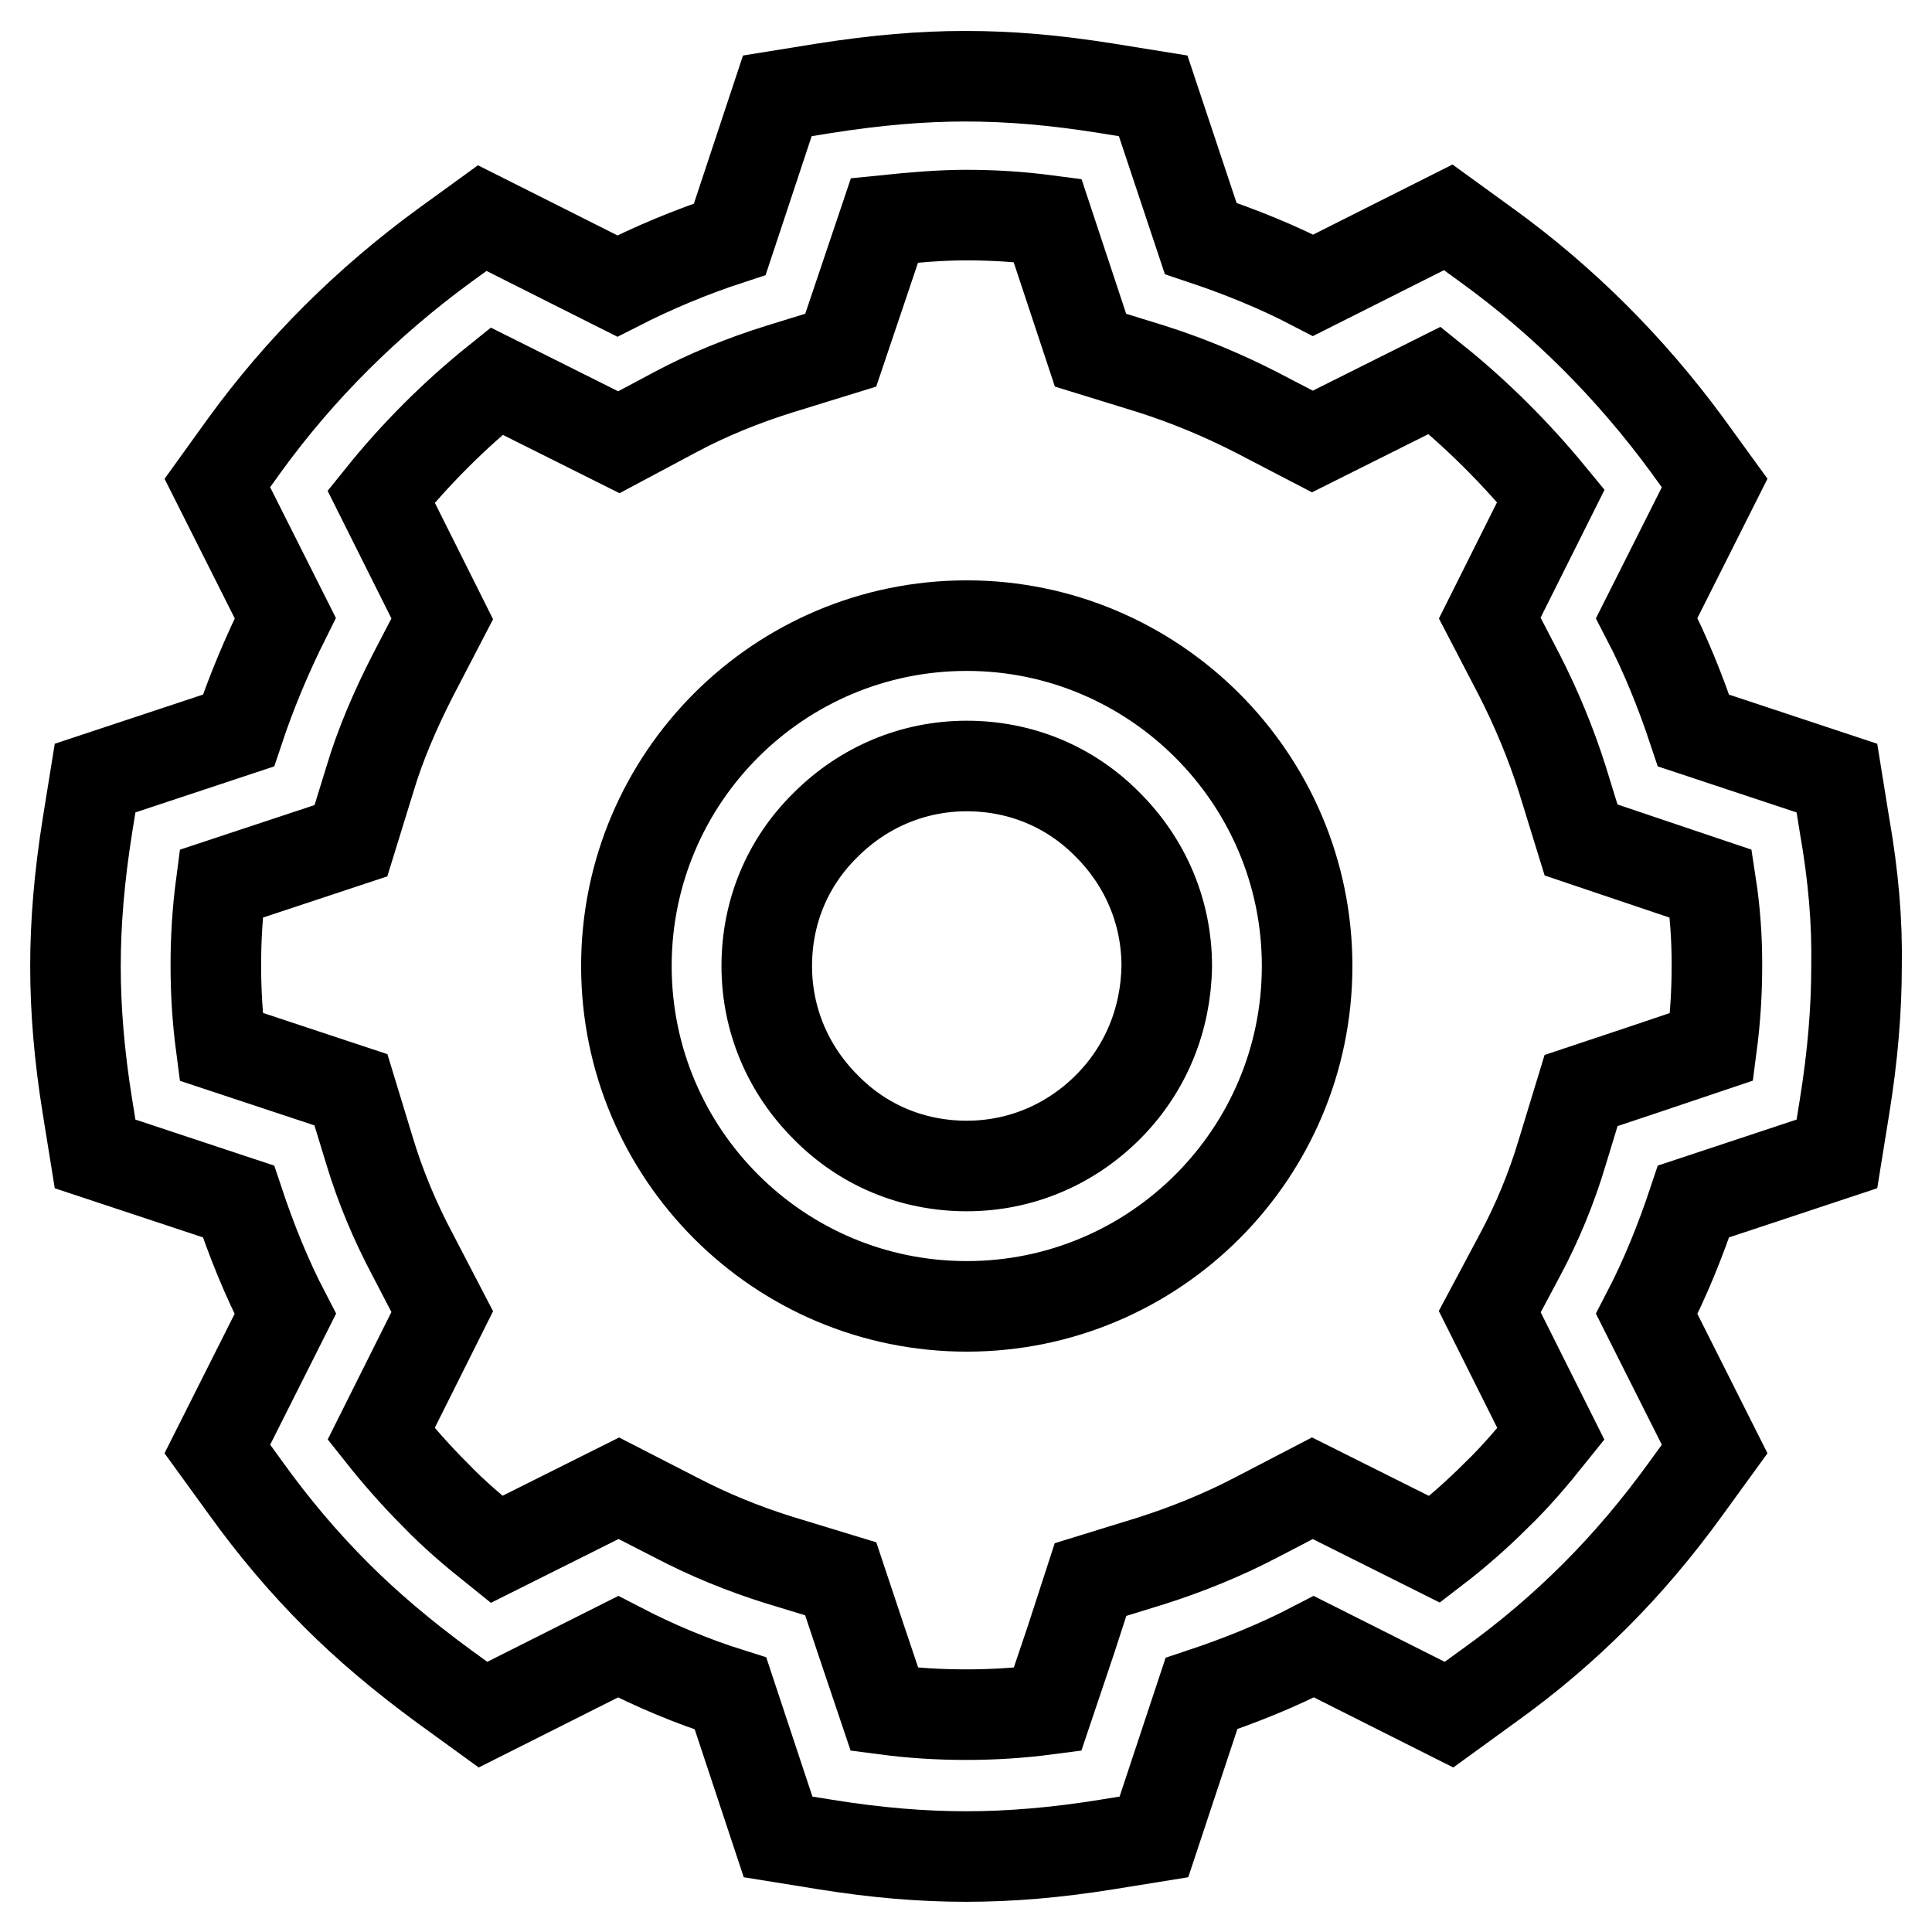
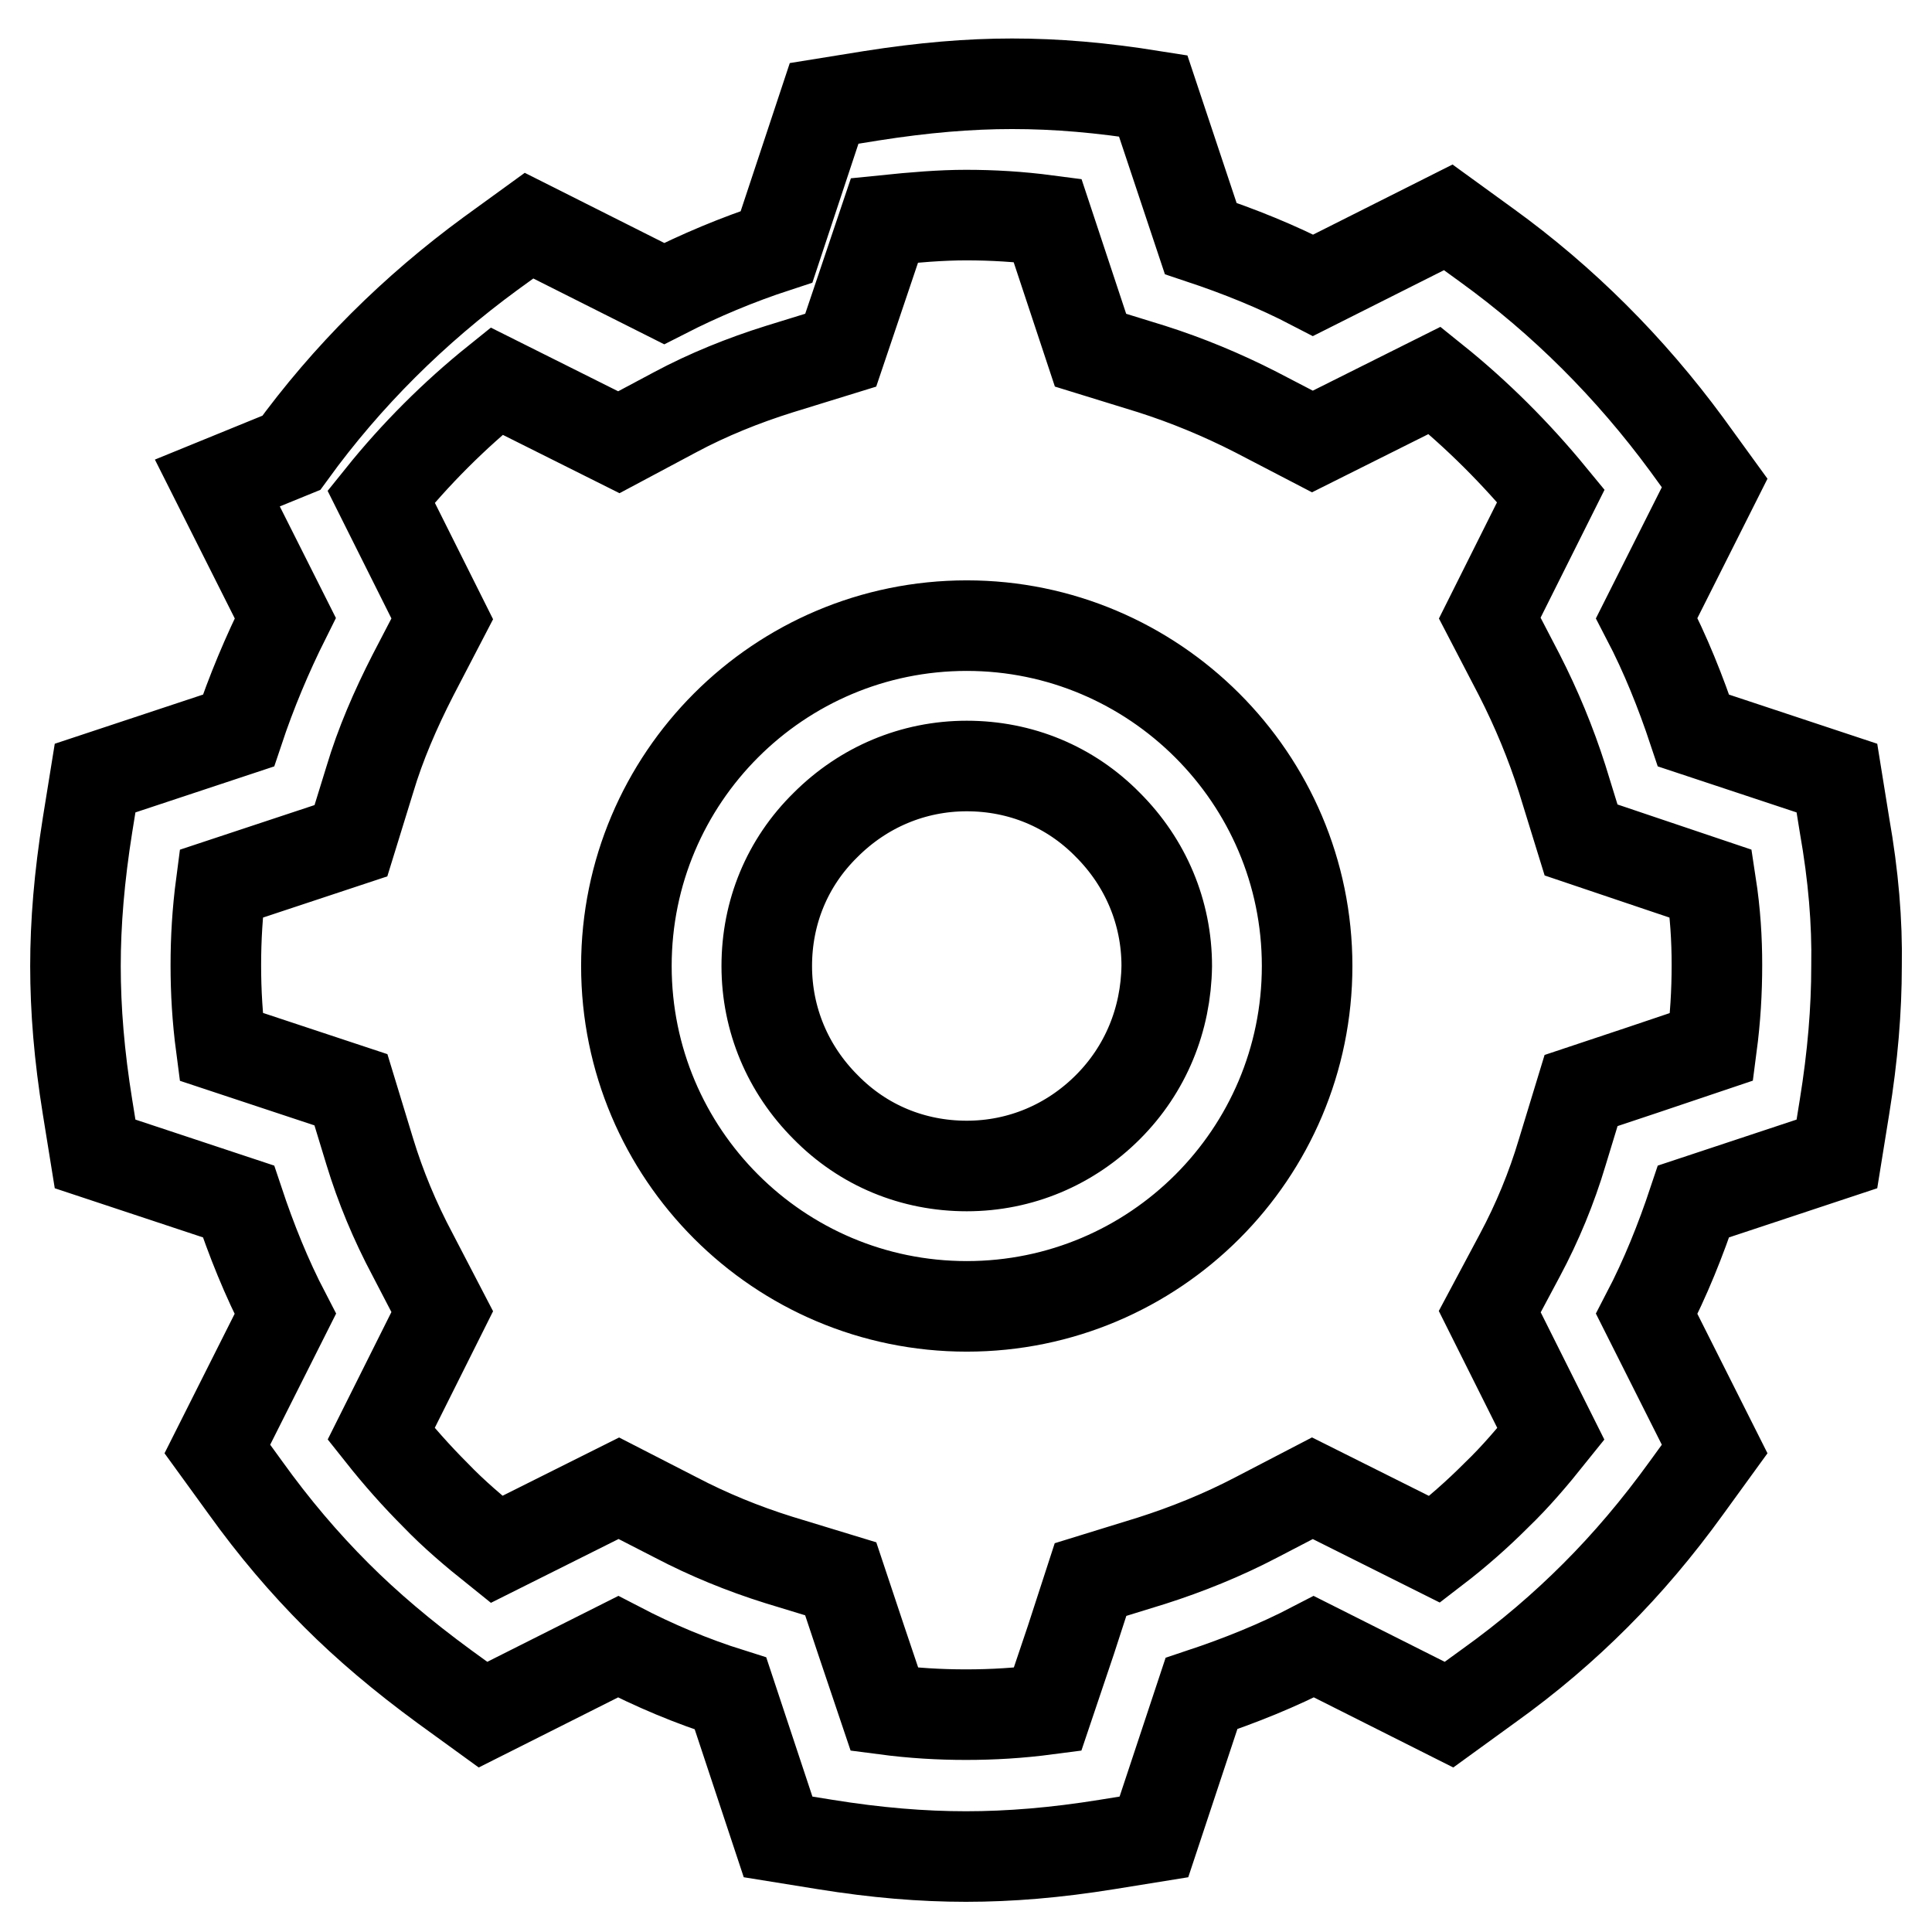
<svg xmlns="http://www.w3.org/2000/svg" version="1.1" x="0px" y="0px" viewBox="0 0 256 256" enable-background="new 0 0 256 256" xml:space="preserve">
  <g>
-     <path stroke-width="12" fill-opacity="0" stroke="#000000" d="M244.4,109.3l-1-6.2l-19-6.3c-1.7-5.1-3.7-10.1-6.2-14.9l9-17.9l-3.7-5.1c-7.5-10.2-16.4-19.1-26.5-26.4 l-5.1-3.7l-17.9,9c-4.8-2.5-9.8-4.5-14.9-6.2l-6.3-18.9l-6.2-1c-6.9-1.1-12.8-1.6-18.7-1.6c-5.7,0-11.7,0.5-18.7,1.6l-6.2,1 l-6.3,19c-5.2,1.7-10.2,3.8-14.9,6.2l-17.9-9l-5.1,3.7c-10.1,7.4-19,16.2-26.4,26.4L28.8,64l9,17.9c-2.4,4.8-4.5,9.8-6.2,14.9 l-19,6.3l-1,6.2c-1.1,6.9-1.6,13-1.6,18.7c0,5.8,0.5,11.9,1.6,18.7l1,6.2l19,6.3c1.7,5.1,3.7,10.1,6.2,14.9L28.8,192l3.7,5.1 c3.8,5.3,7.8,10,12.1,14.3c4,4,8.7,8,14.3,12.1l5.1,3.7l17.9-9c4.8,2.5,9.8,4.6,14.9,6.2l6.3,19l6.2,1c6.8,1.1,12.9,1.6,18.7,1.6 c5.8,0,11.9-0.5,18.7-1.6l6.2-1l6.3-19c5.1-1.7,10.1-3.7,14.9-6.2l17.9,9l5.1-3.7c5.6-4,10.2-8,14.3-12.1 c4.2-4.2,8.2-8.9,12.1-14.3l3.7-5.1l-9-17.9c2.5-4.8,4.5-9.8,6.2-14.9l19-6.3l1-6.2c1.1-6.8,1.6-12.9,1.6-18.7 C246.1,122.2,245.6,116.1,244.4,109.3L244.4,109.3z M227.5,127.8v0.1c0,3.5-0.2,7-0.7,10.8l-9.2,3.1l-8.1,2.7l-2.5,8.2 c-1.4,4.7-3.3,9.3-5.6,13.6l-4,7.5l8.1,16.2c-2.4,3-4.7,5.7-7.2,8.1l-0.1,0.1c-2.4,2.4-5.1,4.8-8.1,7.1l-16.2-8.1l-7.5,3.9 c-4.4,2.3-9.1,4.2-13.8,5.7l-8.1,2.5l-2.6,8l-3.1,9.2c-3.8,0.5-7.3,0.7-10.8,0.7c-3.5,0-7-0.2-10.8-0.7l-3.1-9.2l-2.7-8.1l-8.2-2.5 c-4.8-1.5-9.4-3.4-13.6-5.6l-7.6-3.9l-7.6,3.8l-8.6,4.3c-3-2.4-5.7-4.7-8.1-7.2c-2.5-2.5-4.9-5.2-7.2-8.1l8.1-16.2l-3.9-7.5 c-2.4-4.5-4.3-9.1-5.7-13.7l-2.5-8.2l-17.2-5.7c-0.5-3.8-0.7-7.3-0.7-10.8s0.2-7,0.7-10.8l17.2-5.7l2.5-8.1 c1.4-4.7,3.4-9.3,5.7-13.8l3.9-7.5l-3.8-7.6l-4.3-8.6c4.5-5.6,9.7-10.8,15.3-15.3l16.2,8.1l7.5-4c4.3-2.3,9-4.2,13.8-5.7l8.1-2.5 l2.7-8l3.1-9.2c3.9-0.4,7.5-0.7,10.8-0.7c3.5,0,7,0.2,10.8,0.7l5.7,17.2l8.1,2.5c4.7,1.5,9.3,3.4,13.8,5.7l7.5,3.9l16.2-8.1 c5.6,4.5,10.8,9.7,15.4,15.3l-8.1,16.2l3.9,7.5c2.3,4.5,4.2,9.1,5.7,13.8l2.5,8.1l8,2.7l9.2,3.1C227.3,121,227.5,124.5,227.5,127.8 z M128.1,82.9C103.2,82.9,83,103.1,83,128c0,24.9,20.2,45.1,45.1,45.1c24.9,0,45.1-20.2,45.1-45.1 C173.2,103.1,152.9,82.9,128.1,82.9z M146.8,146.7c-5,5-11.6,7.8-18.7,7.8c-7.1,0-13.7-2.7-18.7-7.8c-5-5-7.8-11.6-7.8-18.7 c0-7.1,2.7-13.7,7.8-18.7c5-5,11.6-7.8,18.7-7.8c7.1,0,13.7,2.7,18.7,7.8c5,5,7.8,11.6,7.8,18.7 C154.5,135.1,151.8,141.7,146.8,146.7z" />
+     <path stroke-width="12" fill-opacity="0" stroke="#000000" d="M244.4,109.3l-1-6.2l-19-6.3c-1.7-5.1-3.7-10.1-6.2-14.9l9-17.9l-3.7-5.1c-7.5-10.2-16.4-19.1-26.5-26.4 l-5.1-3.7l-17.9,9c-4.8-2.5-9.8-4.5-14.9-6.2l-6.3-18.9c-6.9-1.1-12.8-1.6-18.7-1.6c-5.7,0-11.7,0.5-18.7,1.6l-6.2,1 l-6.3,19c-5.2,1.7-10.2,3.8-14.9,6.2l-17.9-9l-5.1,3.7c-10.1,7.4-19,16.2-26.4,26.4L28.8,64l9,17.9c-2.4,4.8-4.5,9.8-6.2,14.9 l-19,6.3l-1,6.2c-1.1,6.9-1.6,13-1.6,18.7c0,5.8,0.5,11.9,1.6,18.7l1,6.2l19,6.3c1.7,5.1,3.7,10.1,6.2,14.9L28.8,192l3.7,5.1 c3.8,5.3,7.8,10,12.1,14.3c4,4,8.7,8,14.3,12.1l5.1,3.7l17.9-9c4.8,2.5,9.8,4.6,14.9,6.2l6.3,19l6.2,1c6.8,1.1,12.9,1.6,18.7,1.6 c5.8,0,11.9-0.5,18.7-1.6l6.2-1l6.3-19c5.1-1.7,10.1-3.7,14.9-6.2l17.9,9l5.1-3.7c5.6-4,10.2-8,14.3-12.1 c4.2-4.2,8.2-8.9,12.1-14.3l3.7-5.1l-9-17.9c2.5-4.8,4.5-9.8,6.2-14.9l19-6.3l1-6.2c1.1-6.8,1.6-12.9,1.6-18.7 C246.1,122.2,245.6,116.1,244.4,109.3L244.4,109.3z M227.5,127.8v0.1c0,3.5-0.2,7-0.7,10.8l-9.2,3.1l-8.1,2.7l-2.5,8.2 c-1.4,4.7-3.3,9.3-5.6,13.6l-4,7.5l8.1,16.2c-2.4,3-4.7,5.7-7.2,8.1l-0.1,0.1c-2.4,2.4-5.1,4.8-8.1,7.1l-16.2-8.1l-7.5,3.9 c-4.4,2.3-9.1,4.2-13.8,5.7l-8.1,2.5l-2.6,8l-3.1,9.2c-3.8,0.5-7.3,0.7-10.8,0.7c-3.5,0-7-0.2-10.8-0.7l-3.1-9.2l-2.7-8.1l-8.2-2.5 c-4.8-1.5-9.4-3.4-13.6-5.6l-7.6-3.9l-7.6,3.8l-8.6,4.3c-3-2.4-5.7-4.7-8.1-7.2c-2.5-2.5-4.9-5.2-7.2-8.1l8.1-16.2l-3.9-7.5 c-2.4-4.5-4.3-9.1-5.7-13.7l-2.5-8.2l-17.2-5.7c-0.5-3.8-0.7-7.3-0.7-10.8s0.2-7,0.7-10.8l17.2-5.7l2.5-8.1 c1.4-4.7,3.4-9.3,5.7-13.8l3.9-7.5l-3.8-7.6l-4.3-8.6c4.5-5.6,9.7-10.8,15.3-15.3l16.2,8.1l7.5-4c4.3-2.3,9-4.2,13.8-5.7l8.1-2.5 l2.7-8l3.1-9.2c3.9-0.4,7.5-0.7,10.8-0.7c3.5,0,7,0.2,10.8,0.7l5.7,17.2l8.1,2.5c4.7,1.5,9.3,3.4,13.8,5.7l7.5,3.9l16.2-8.1 c5.6,4.5,10.8,9.7,15.4,15.3l-8.1,16.2l3.9,7.5c2.3,4.5,4.2,9.1,5.7,13.8l2.5,8.1l8,2.7l9.2,3.1C227.3,121,227.5,124.5,227.5,127.8 z M128.1,82.9C103.2,82.9,83,103.1,83,128c0,24.9,20.2,45.1,45.1,45.1c24.9,0,45.1-20.2,45.1-45.1 C173.2,103.1,152.9,82.9,128.1,82.9z M146.8,146.7c-5,5-11.6,7.8-18.7,7.8c-7.1,0-13.7-2.7-18.7-7.8c-5-5-7.8-11.6-7.8-18.7 c0-7.1,2.7-13.7,7.8-18.7c5-5,11.6-7.8,18.7-7.8c7.1,0,13.7,2.7,18.7,7.8c5,5,7.8,11.6,7.8,18.7 C154.5,135.1,151.8,141.7,146.8,146.7z" />
  </g>
</svg>